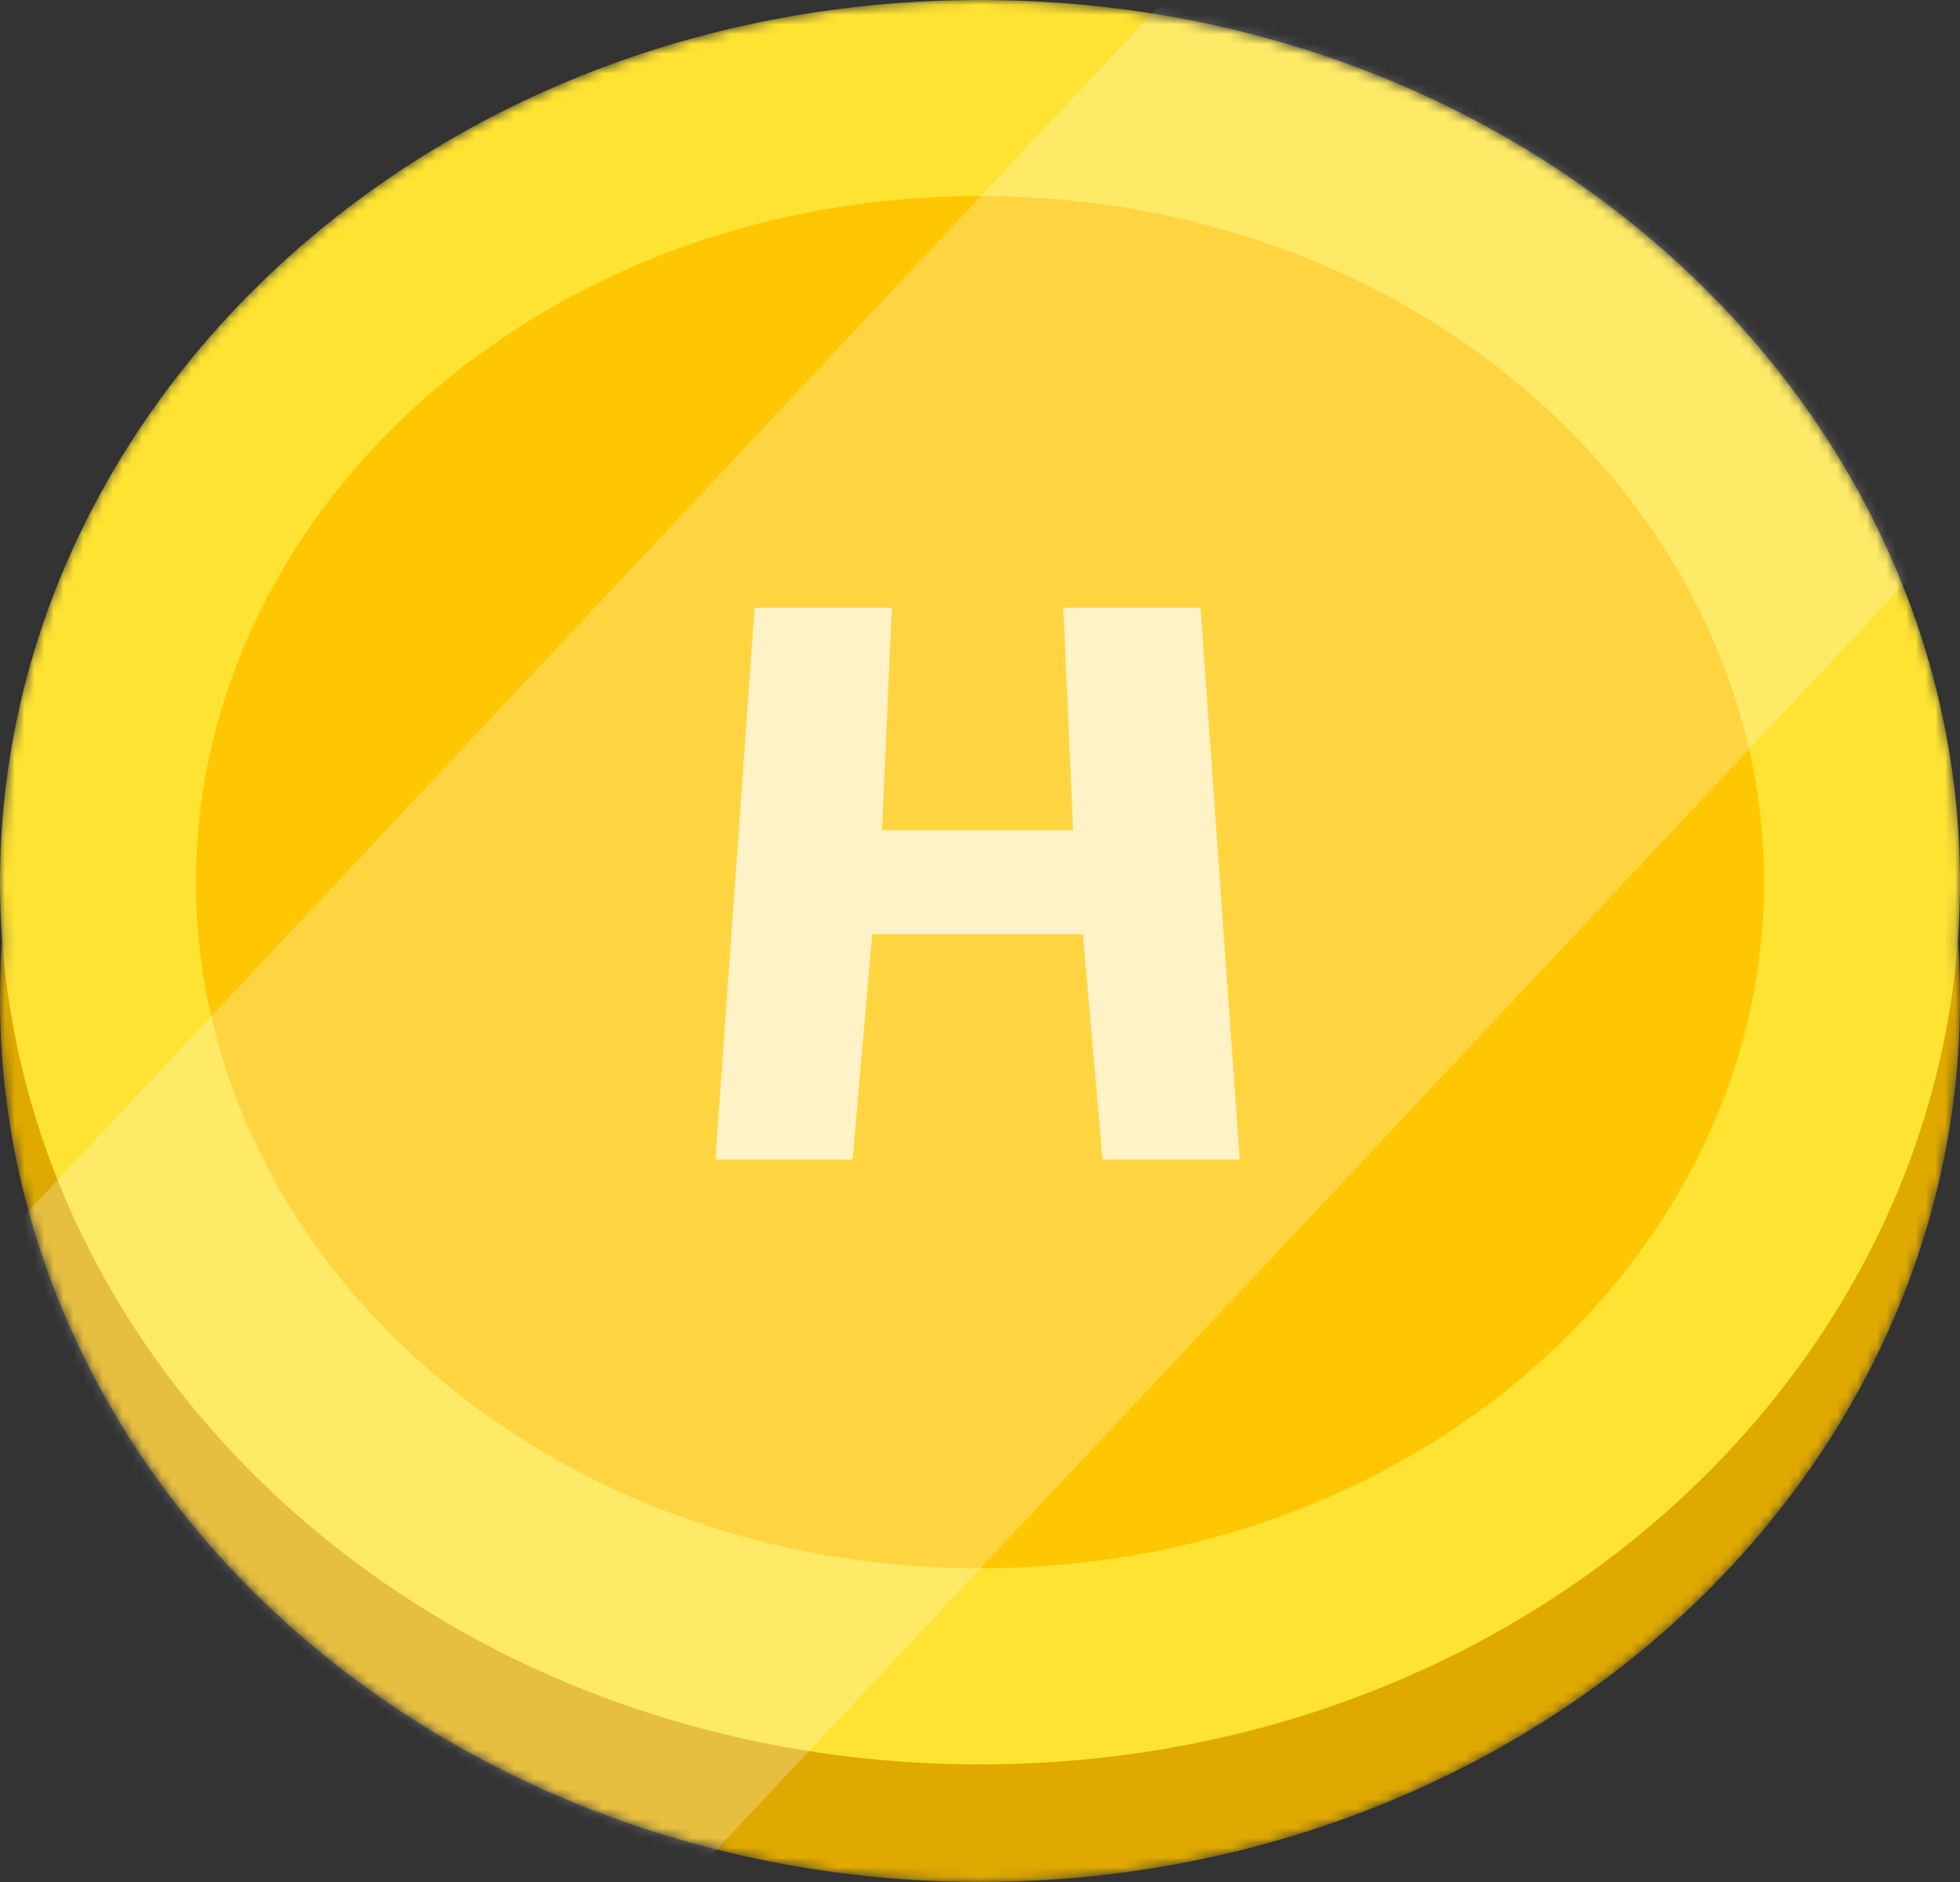
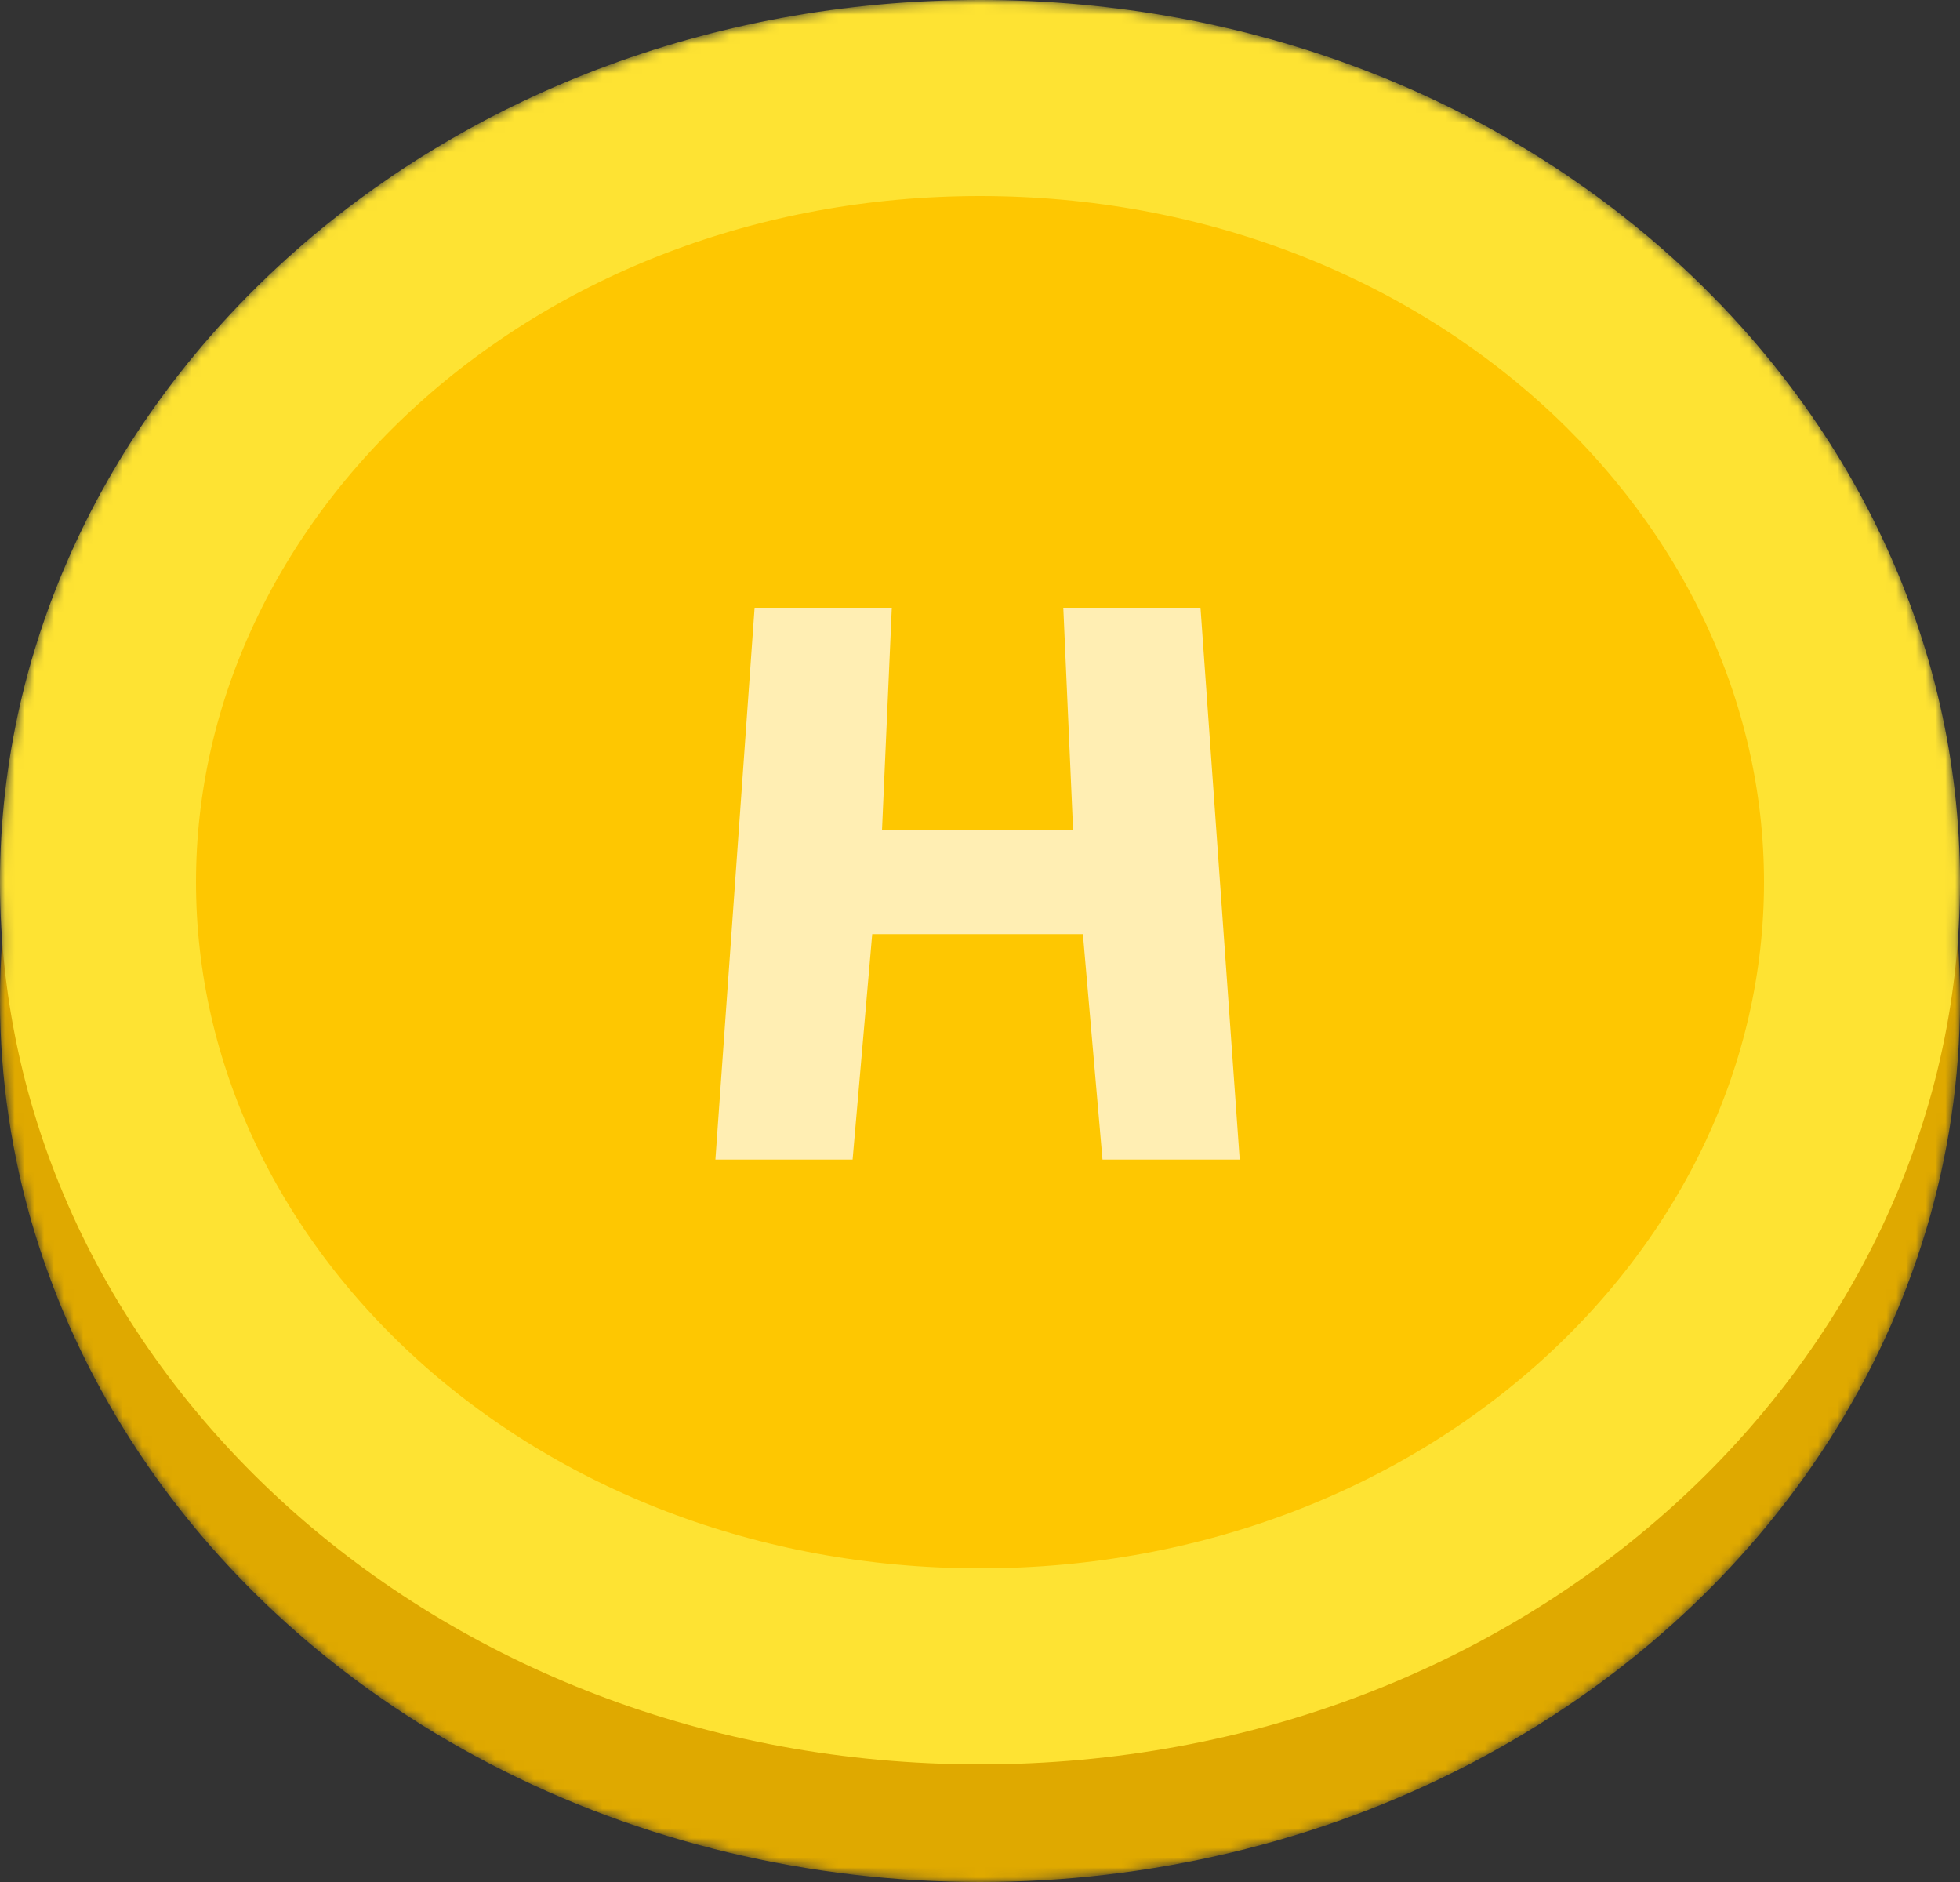
<svg xmlns="http://www.w3.org/2000/svg" width="200" height="192" viewBox="0 0 200 192" fill="none">
  <rect x="0" y="0" width="200" height="192" fill="#333333" stroke="none" />
  <mask id="mask0_1_105" style="mask-type:alpha" maskUnits="userSpaceOnUse" x="0" y="0" width="200" height="192">
    <path fill-rule="evenodd" clip-rule="evenodd" d="M199.781 96C199.926 94.017 200 92.016 200 90C200 40.294 155.228 0 100 0C44.772 0 0 40.294 0 90C0 92.016 0.074 94.017 0.219 96C0.074 97.983 0 99.984 0 102C0 151.706 44.772 192 100 192C155.228 192 200 151.706 200 102C200 99.984 199.926 97.983 199.781 96Z" fill="#98CF6D" />
  </mask>
  <g mask="url(#mask0_1_105)">
    <ellipse cx="100" cy="102" rx="100" ry="90" fill="#DFA900" />
    <path d="M190 90C190 133.218 150.723 170 100 170C49.277 170 10 133.218 10 90C10 46.782 49.277 10 100 10C150.723 10 190 46.782 190 90Z" fill="#FEC701" stroke="#FEE333" stroke-width="20" />
    <path d="M126.5 118.3H112.5L110.5 95.3H89L87 118.3H73L77 62H91L90 84.7H109.5L108.5 62H122.5L126.5 118.3Z" fill="white" fill-opacity="0.7" />
-     <rect x="146.597" y="-29.554" width="95.774" height="236.81" transform="rotate(43.183 146.597 -29.554)" fill="white" fill-opacity="0.25" />
  </g>
</svg>